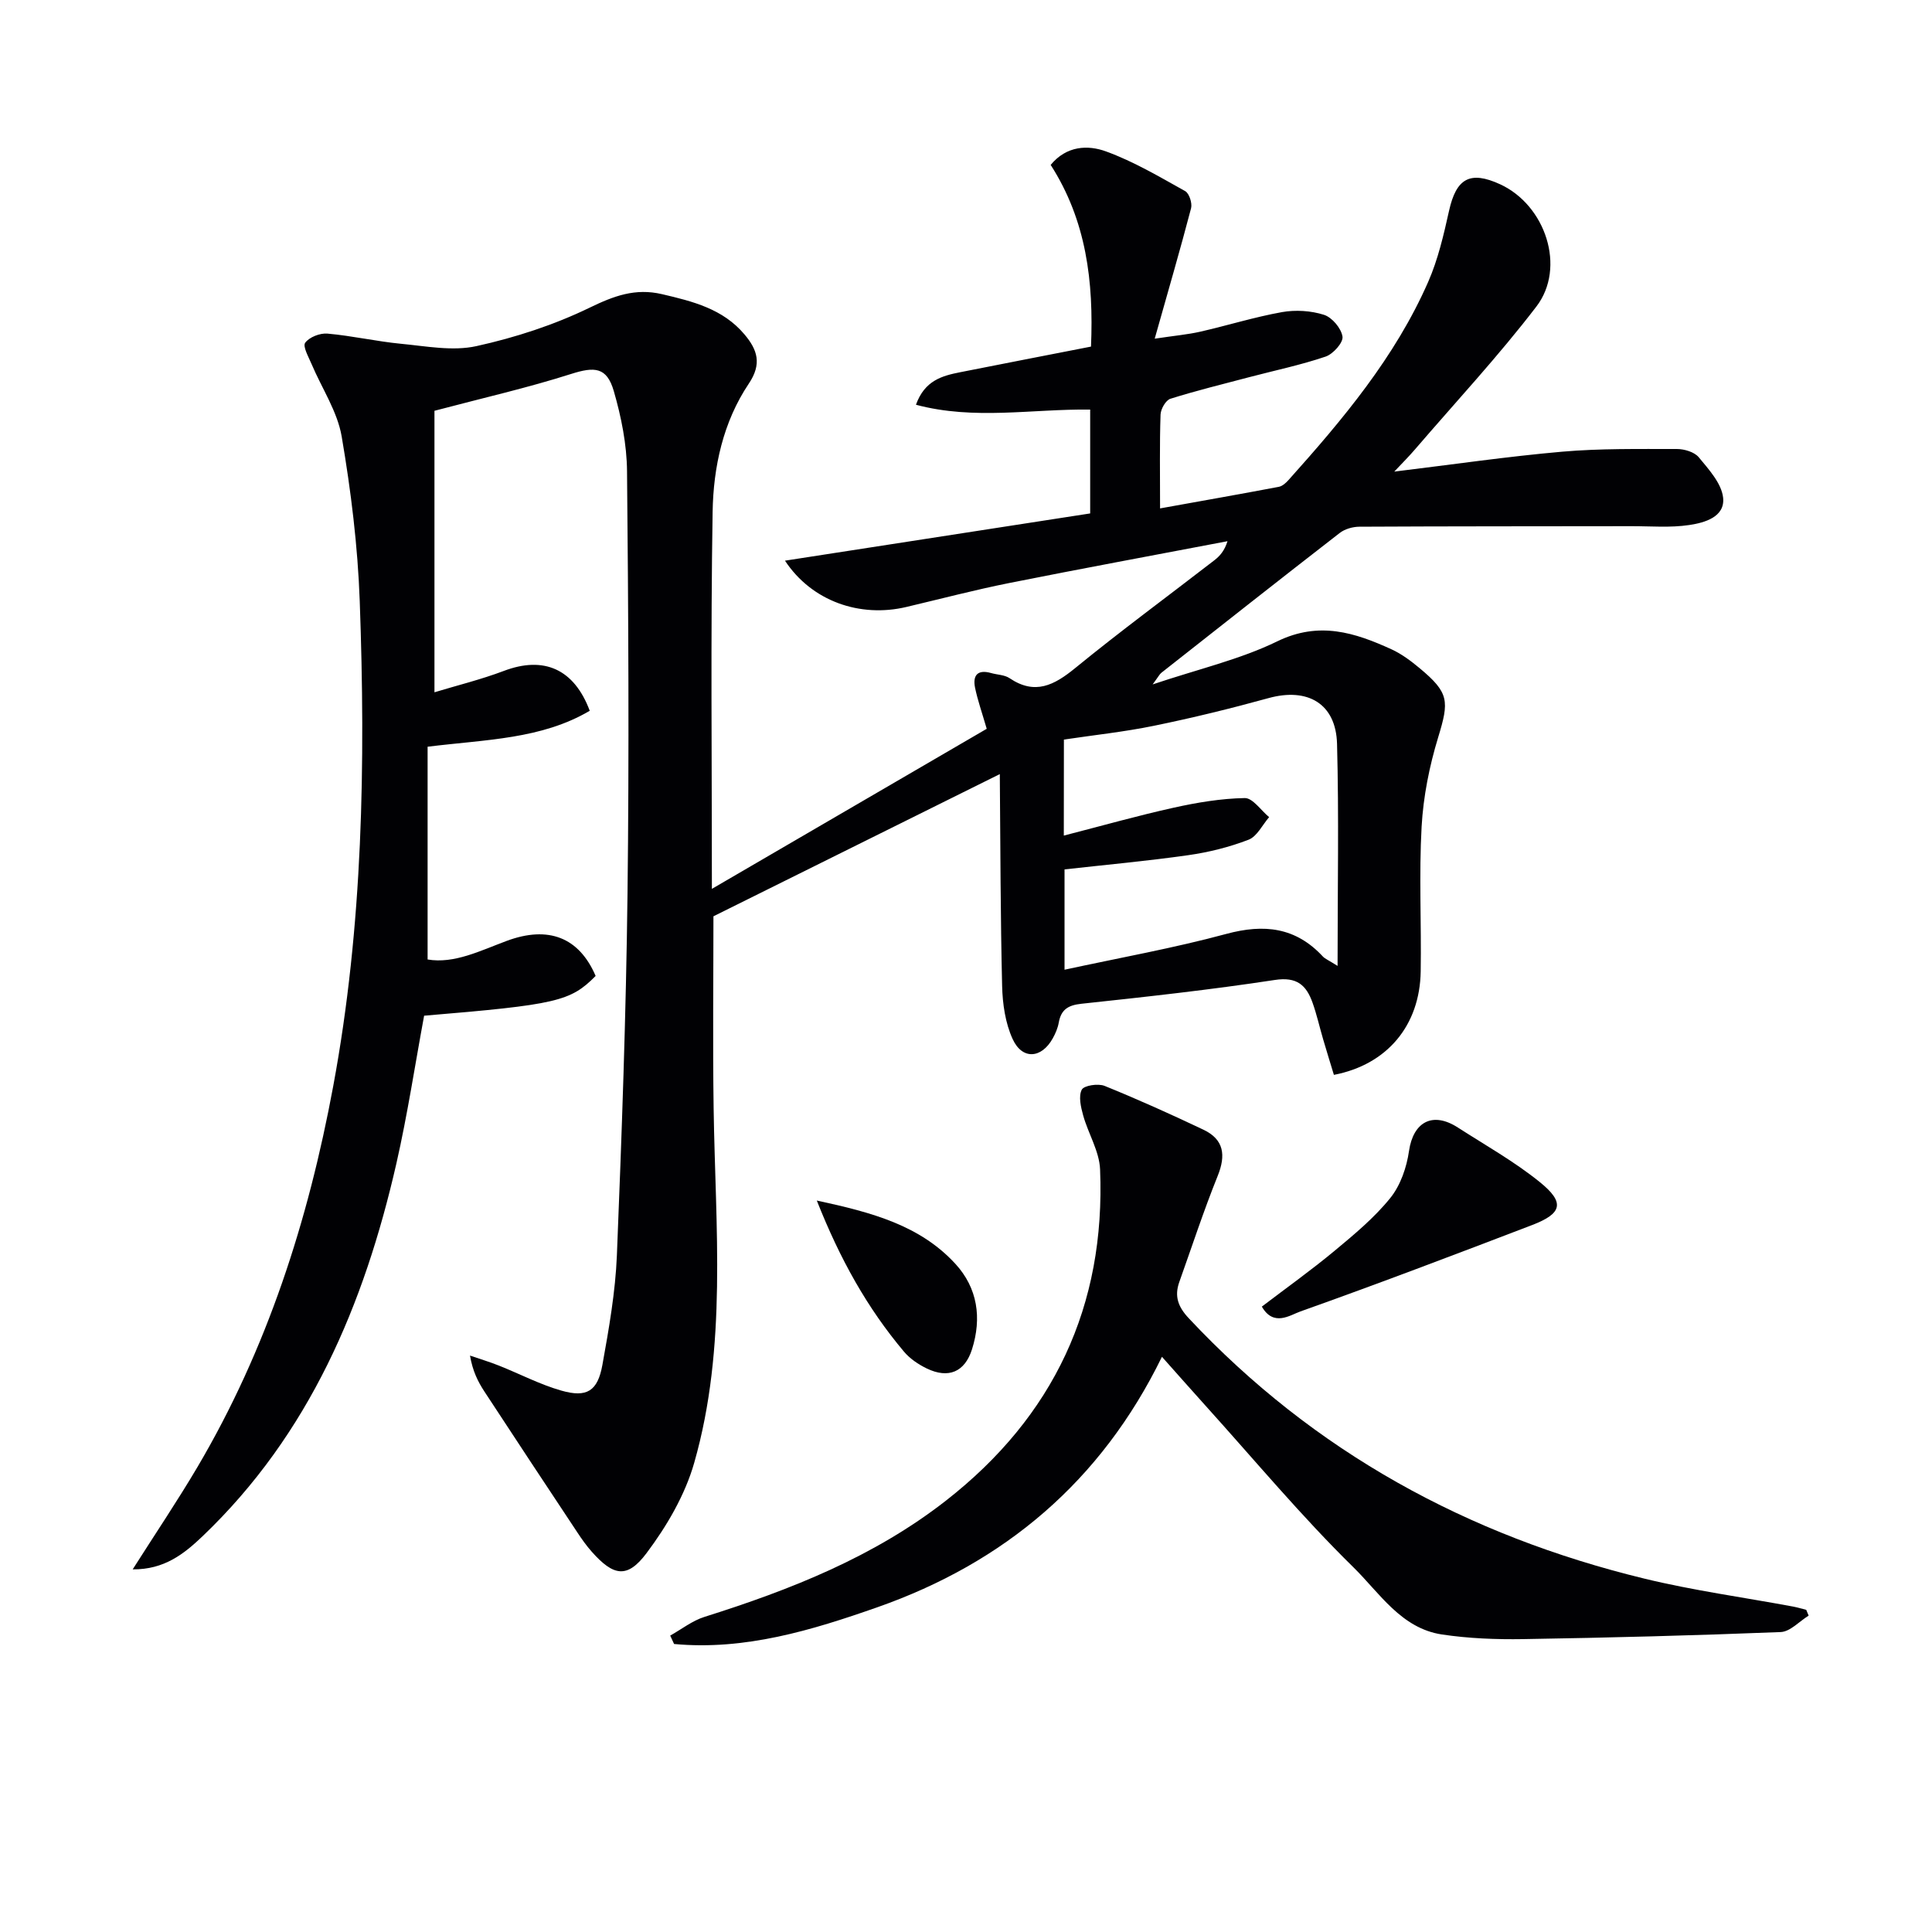
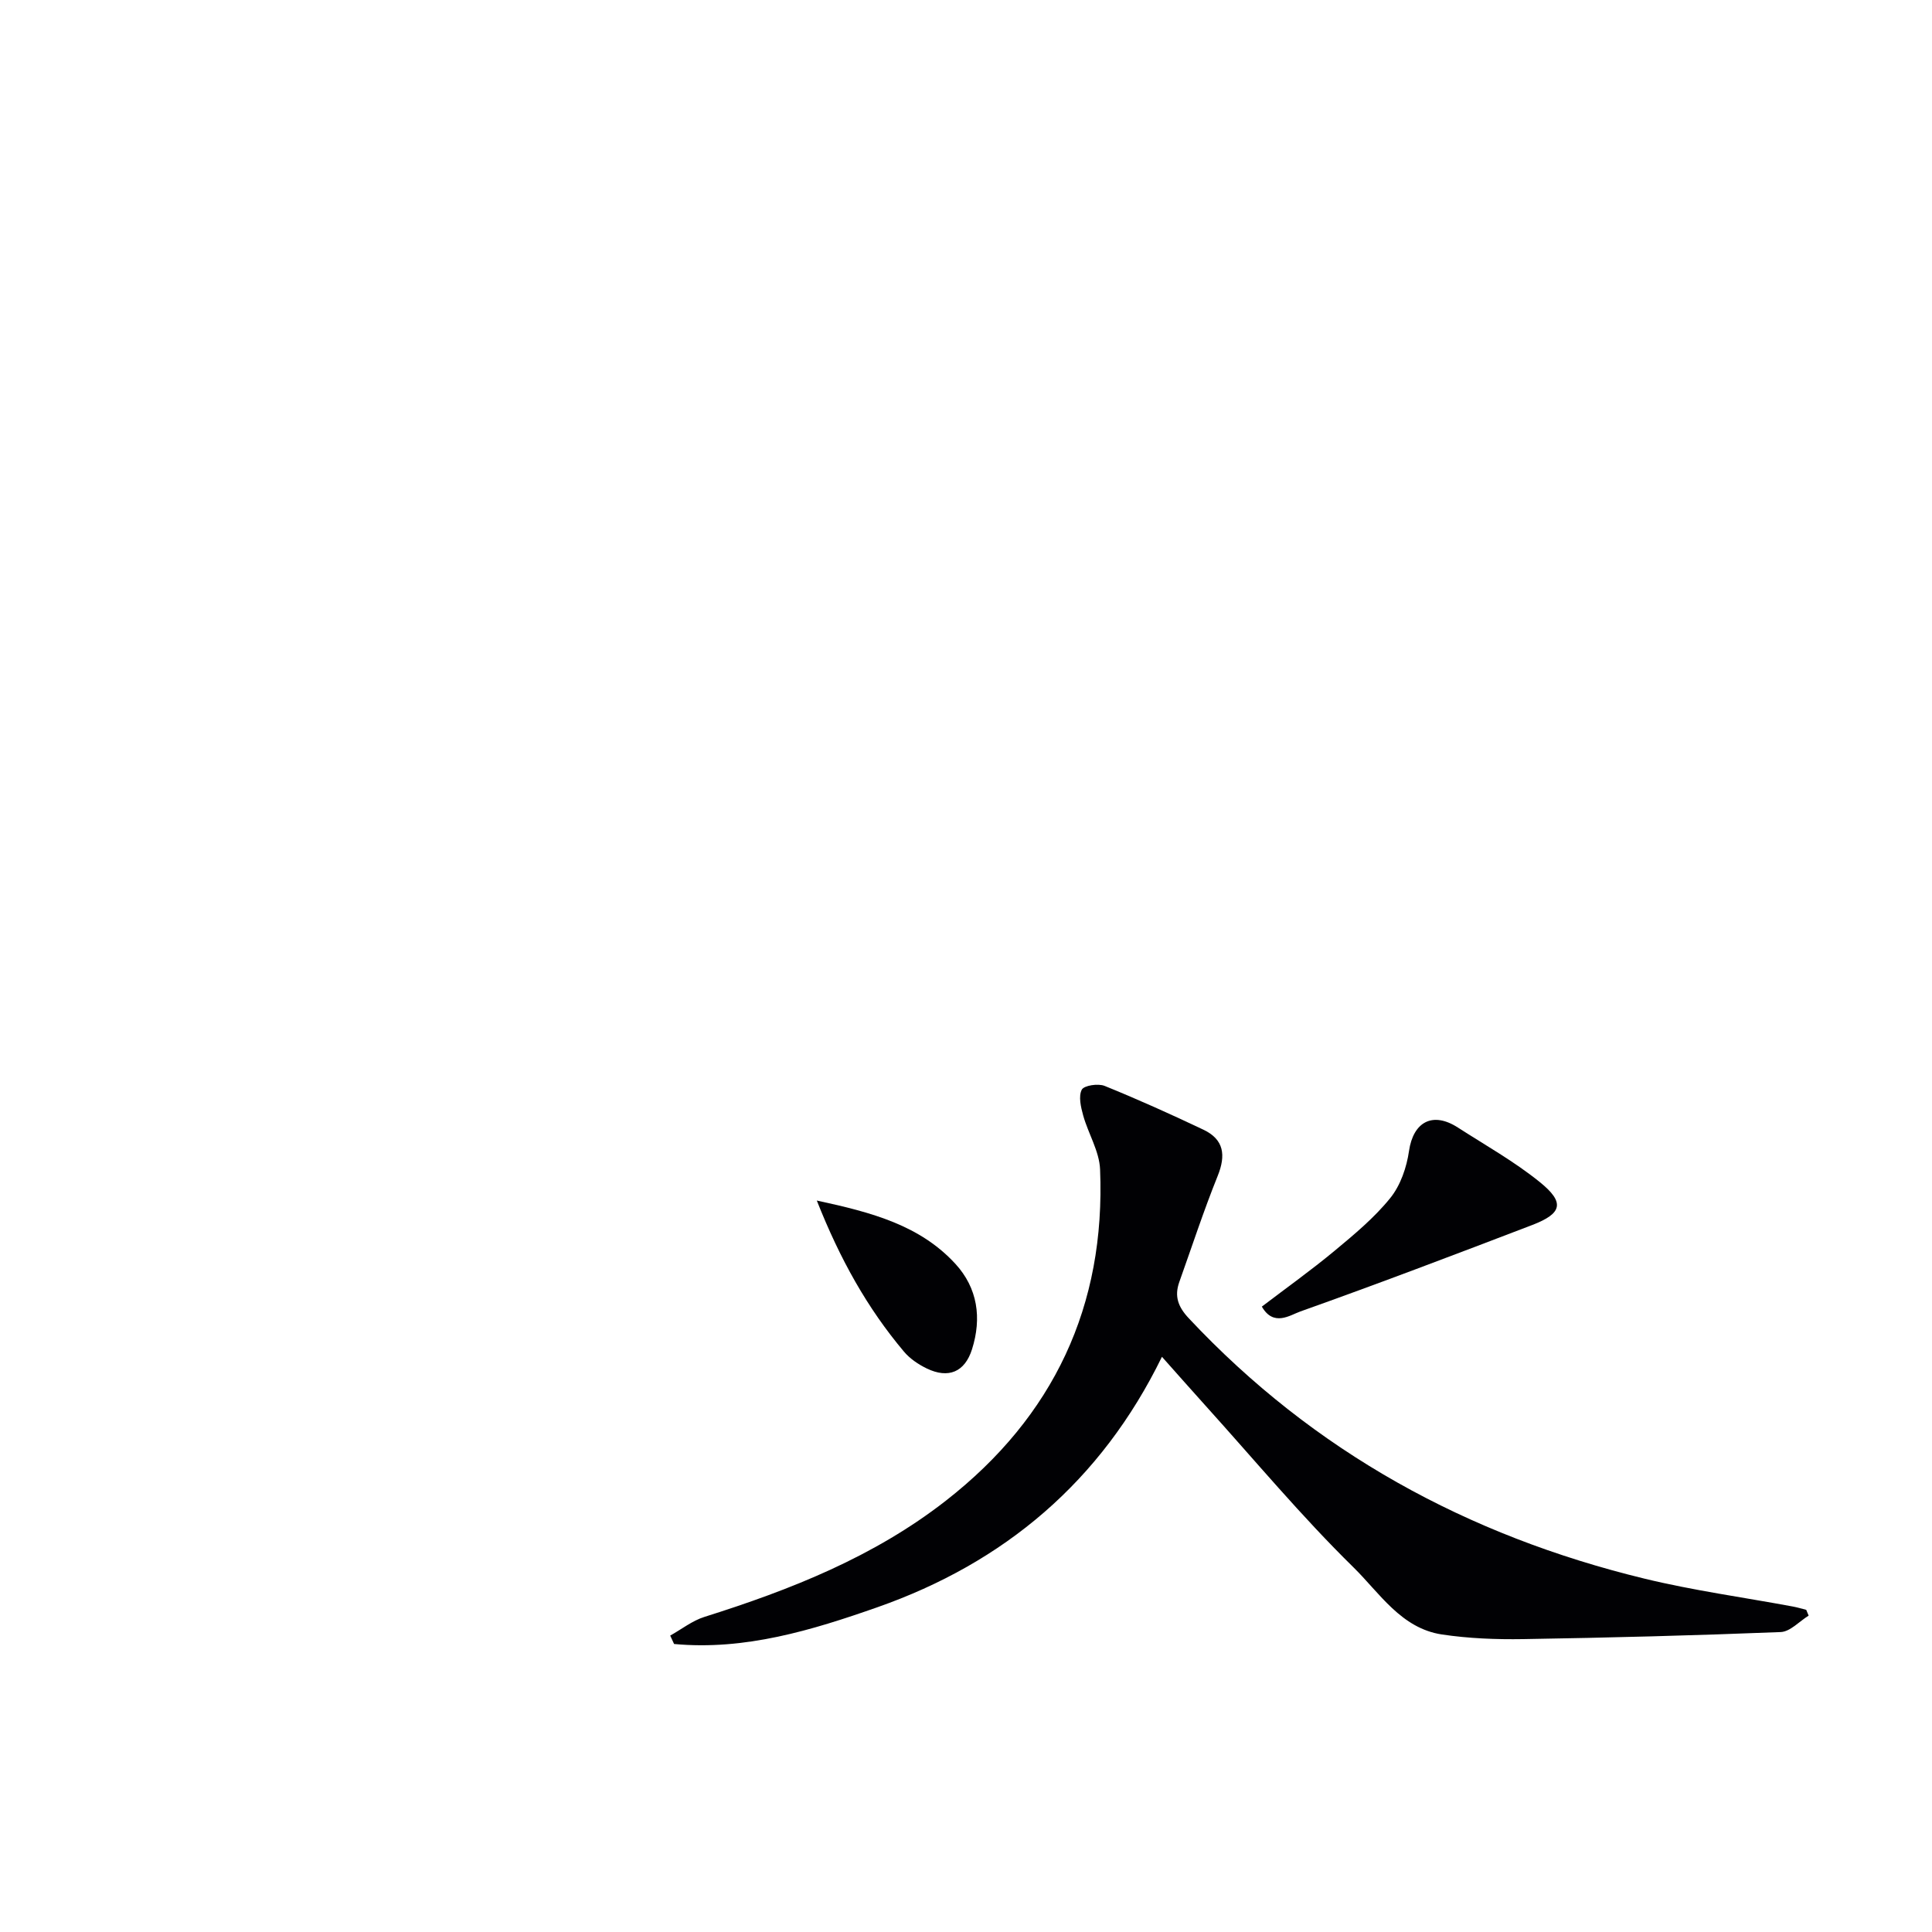
<svg xmlns="http://www.w3.org/2000/svg" enable-background="new 0 0 400 400" viewBox="0 0 400 400">
  <g fill="#010104">
-     <path d="m240.18 105.26c8.65-1.56 16.63-2.96 24.59-4.47.73-.14 1.46-.8 1.99-1.39 11.25-12.55 22.08-25.44 28.93-41.04 2.04-4.65 3.21-9.73 4.32-14.72 1.49-6.71 4.34-8.35 10.57-5.49 9.4 4.32 13.71 17.23 7.51 25.32-7.87 10.28-16.74 19.8-25.19 29.64-1.16 1.35-2.42 2.61-4.23 4.53 12.18-1.48 23.43-3.13 34.73-4.12 7.88-.69 15.84-.55 23.76-.56 1.55 0 3.63.61 4.54 1.7 2.08 2.52 4.71 5.39 5.05 8.35.45 4.02-3.83 5.22-7.01 5.69-3.91.59-7.97.23-11.96.24-18.78.03-37.57.01-56.35.11-1.37.01-3 .47-4.06 1.3-12.36 9.58-24.64 19.27-36.92 28.94-.37.29-.59.77-1.81 2.41 9.45-3.18 18.07-5.15 25.81-8.92 8.65-4.21 16.05-1.82 23.68 1.67 2.09.96 4.01 2.41 5.79 3.89 6.13 5.1 6.13 6.81 3.83 14.34-1.82 5.96-3.07 12.25-3.42 18.46-.56 9.97-.03 19.99-.19 29.99-.18 11.16-6.91 19.28-17.97 21.41-.73-2.39-1.49-4.86-2.22-7.34-.75-2.54-1.32-5.14-2.21-7.63-1.29-3.6-3.24-5.38-7.79-4.68-13.3 2.03-26.69 3.5-40.07 4.93-2.79.3-4.2 1.23-4.68 3.92-.2 1.12-.68 2.24-1.24 3.24-2.32 4.19-6.31 4.49-8.3.15-1.52-3.31-2.09-7.28-2.18-10.97-.35-14.41-.35-28.84-.48-43.89-20.59 10.23-39.82 19.77-59.29 29.44 0 12.5-.16 26.13.04 39.76.36 24.59 2.86 49.34-4.03 73.42-1.9 6.65-5.67 13.09-9.86 18.67-4.01 5.35-6.87 4.74-11.34-.29-1.1-1.24-2.07-2.61-2.98-3.99-6.43-9.7-12.86-19.41-19.23-29.15-1.34-2.04-2.45-4.23-3-7.47 2.01.69 4.06 1.3 6.03 2.09 4.3 1.71 8.46 3.9 12.88 5.16 5.28 1.51 7.52.11 8.5-5.32 1.35-7.5 2.69-15.09 3-22.68 1.01-24.94 1.9-49.9 2.2-74.86.35-29.16.18-58.33-.1-87.49-.05-5.55-1.19-11.24-2.74-16.59-1.45-5.01-4-5.09-8.86-3.54-8.97 2.86-18.18 4.95-28.27 7.62v58.28c4.64-1.41 9.62-2.63 14.38-4.43 8.21-3.11 14.51-.46 17.77 8.26-10.02 5.9-21.41 5.93-33.57 7.44v44.05c5.51.94 10.91-1.82 16.41-3.86 8.59-3.18 14.95-.73 18.38 7.27-5.23 5.28-8.07 5.94-35.51 8.23-1.89 10.19-3.44 20.49-5.75 30.63-6.66 29.16-17.99 56-40.12 77.14-3.81 3.63-7.91 6.92-14.47 6.86 4.73-7.44 9.27-14.18 13.39-21.15 14.45-24.48 22.97-51.08 28.13-78.9 6.17-33.24 6.7-66.8 5.49-100.41-.41-11.41-1.82-22.85-3.74-34.1-.89-5.19-4.12-9.98-6.23-14.98-.62-1.47-1.88-3.67-1.32-4.42.86-1.17 3.07-2.03 4.61-1.89 5.11.45 10.15 1.62 15.26 2.11 5.19.49 10.65 1.57 15.58.48 8.04-1.77 16.07-4.38 23.46-7.97 5.01-2.43 9.43-4.08 14.95-2.79 6.38 1.49 12.63 3.04 17.09 8.34 2.66 3.16 3.66 6.07.89 10.19-5.32 7.93-7.34 17.26-7.49 26.57-.42 25.62-.15 51.25-.15 78.03 19.38-11.29 38.24-22.27 56.9-33.14-1-3.43-1.88-5.92-2.41-8.48-.54-2.6.53-3.86 3.33-3.06 1.27.36 2.77.36 3.81 1.06 5.27 3.55 9.23 1.47 13.61-2.11 9.4-7.68 19.19-14.88 28.8-22.31 1.14-.88 2.1-1.98 2.71-3.94-15.05 2.87-30.12 5.65-45.15 8.65-7.16 1.43-14.23 3.29-21.35 4.97-9.57 2.26-19.56-1.16-25.12-9.59 21.37-3.31 42.13-6.52 63.19-9.78 0-7.06 0-14.29 0-21.5-12.06-.16-23.94 2.23-36.07-1 1.81-5.05 5.44-6 9.18-6.74 8.92-1.77 17.85-3.5 27.06-5.3.57-13.43-.95-26.09-8.35-37.62 3.29-3.99 7.71-4.16 11.46-2.79 5.71 2.08 11.05 5.24 16.39 8.22.84.47 1.49 2.5 1.22 3.54-2.25 8.59-4.74 17.12-7.53 27.01 4.18-.63 6.85-.86 9.44-1.45 5.65-1.29 11.22-3.03 16.91-4.05 2.81-.5 6-.3 8.7.56 1.68.54 3.58 2.8 3.83 4.52.18 1.23-1.95 3.61-3.5 4.13-5.16 1.75-10.54 2.87-15.82 4.26-5.45 1.44-10.94 2.78-16.31 4.47-.96.3-2 2.12-2.04 3.27-.21 6.11-.1 12.26-.1 19.43zm-19.93 67.74c8.08-2.08 15.38-4.15 22.77-5.78 4.82-1.07 9.78-1.9 14.69-1.99 1.66-.03 3.36 2.56 5.05 3.95-1.4 1.61-2.5 4-4.27 4.68-4 1.54-8.26 2.6-12.51 3.2-8.49 1.21-17.03 1.98-25.58 2.94v20.77c11.54-2.5 22.64-4.48 33.48-7.41 7.84-2.12 14.39-1.39 20.02 4.69.4.43 1.02.67 3.03 1.93 0-16.11.29-31.06-.11-45.98-.23-8.35-6.1-11.7-14.2-9.46-7.83 2.16-15.73 4.09-23.68 5.72-6.13 1.26-12.38 1.92-18.67 2.86-.02 6.33-.02 12.28-.02 19.88z" />
    <path d="m374.46 334.5c-1.93 1.18-3.81 3.32-5.79 3.4-17.76.71-35.52 1.17-53.29 1.46-5.62.09-11.31-.13-16.85-.96-8.43-1.27-12.92-8.61-18.31-13.9-10.79-10.58-20.5-22.25-30.64-33.48-2.88-3.19-5.72-6.42-9.01-10.11-12.6 25.81-32.65 42.64-58.96 51.87-13.54 4.75-27.39 8.96-42.05 7.59-.27-.58-.53-1.16-.8-1.74 2.35-1.31 4.57-3.08 7.09-3.87 17.84-5.62 35.09-12.43 50.01-24.08 22.29-17.41 33.06-40.3 31.9-68.56-.15-3.77-2.45-7.41-3.5-11.18-.48-1.73-1-3.95-.29-5.33.45-.88 3.38-1.33 4.72-.79 6.91 2.8 13.72 5.87 20.46 9.07 4.26 2.02 4.69 5.27 2.96 9.57-2.91 7.22-5.33 14.63-7.95 21.97-1.05 2.95-.25 5.15 1.97 7.51 25.93 27.67 57.75 45.02 94.34 53.9 10.12 2.46 20.5 3.87 30.75 5.78.92.17 1.83.45 2.74.68.15.4.33.8.5 1.2z" />
    <path d="m261.25 270.52c5.09-3.88 10.21-7.53 15.03-11.53 4.08-3.39 8.25-6.85 11.56-10.95 2.12-2.62 3.39-6.34 3.88-9.74.88-6.01 4.87-8.24 10.11-4.86 5.72 3.68 11.7 7.04 16.96 11.29 5.25 4.24 4.67 6.51-1.6 8.91-15.94 6.1-31.9 12.17-47.98 17.89-2.15.77-5.53 3.21-7.96-1.01z" />
    <path d="m169.11 248.56c11.5 2.47 21.35 5.14 28.67 13.08 4.65 5.05 5.5 11.26 3.47 17.7-1.5 4.75-4.9 6.14-9.37 3.99-1.75-.85-3.52-2.04-4.75-3.52-7.53-8.95-13.18-19.01-18.02-31.25z" />
  </g>
</svg>